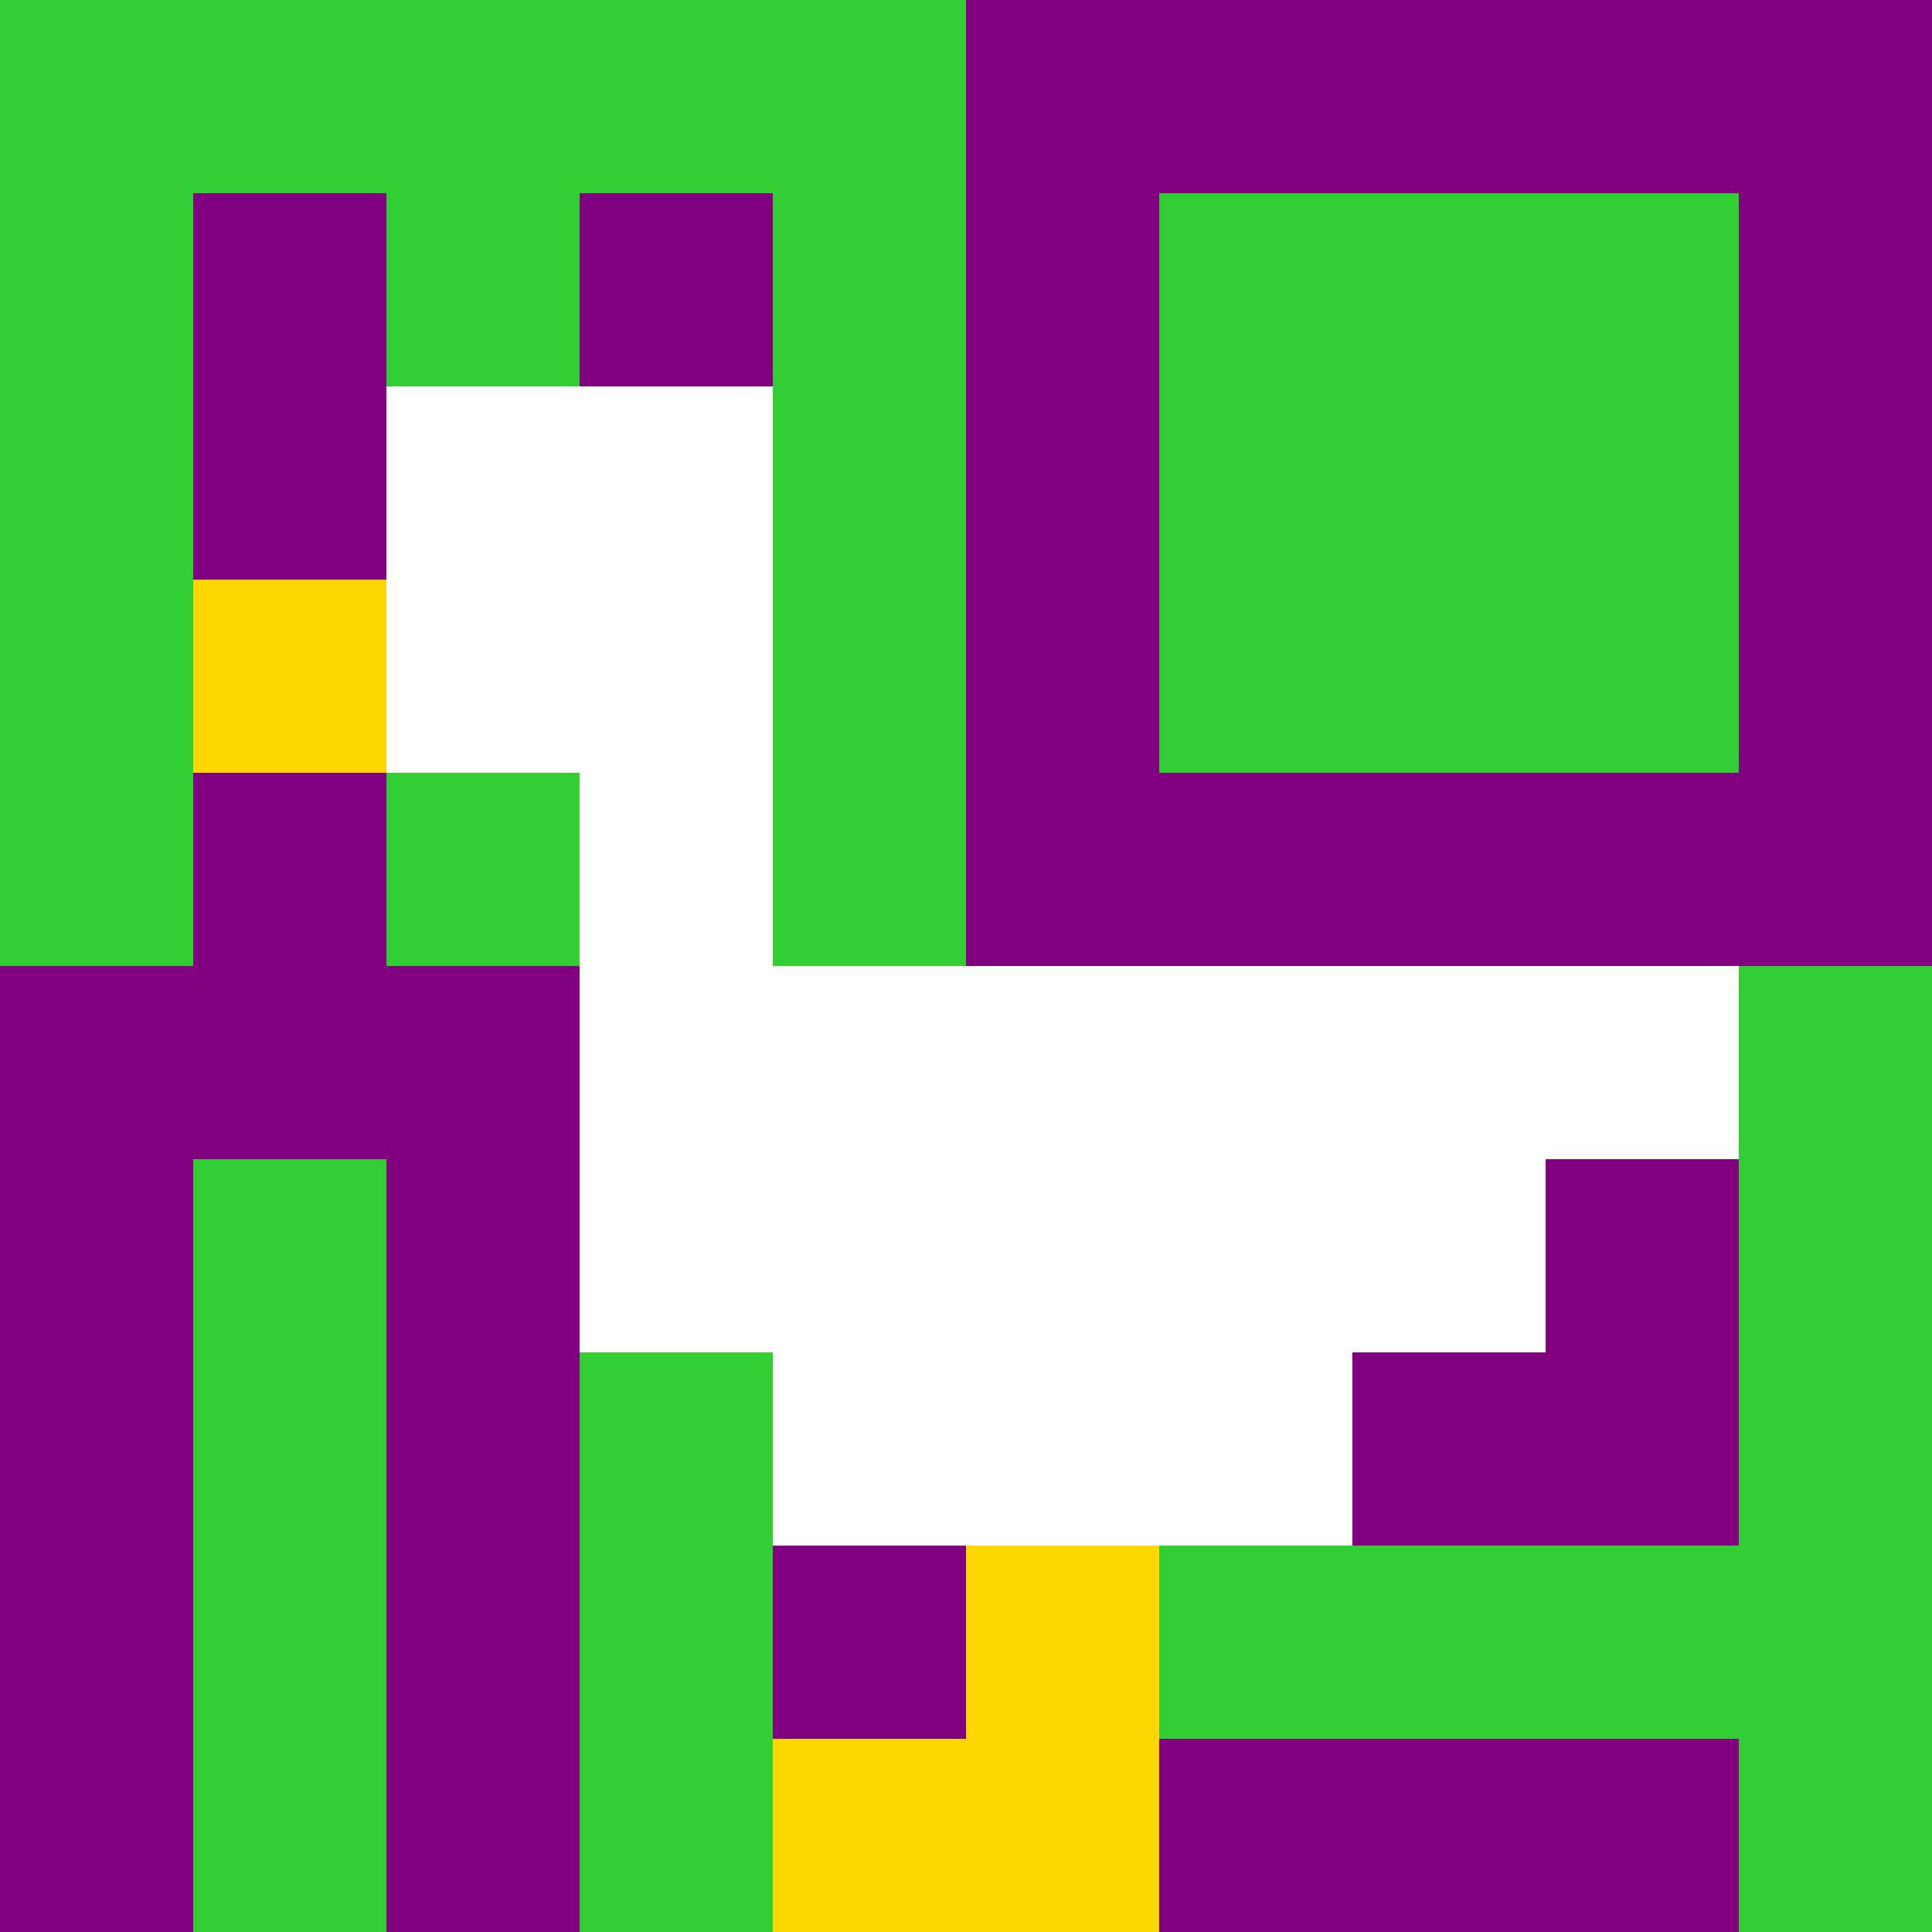
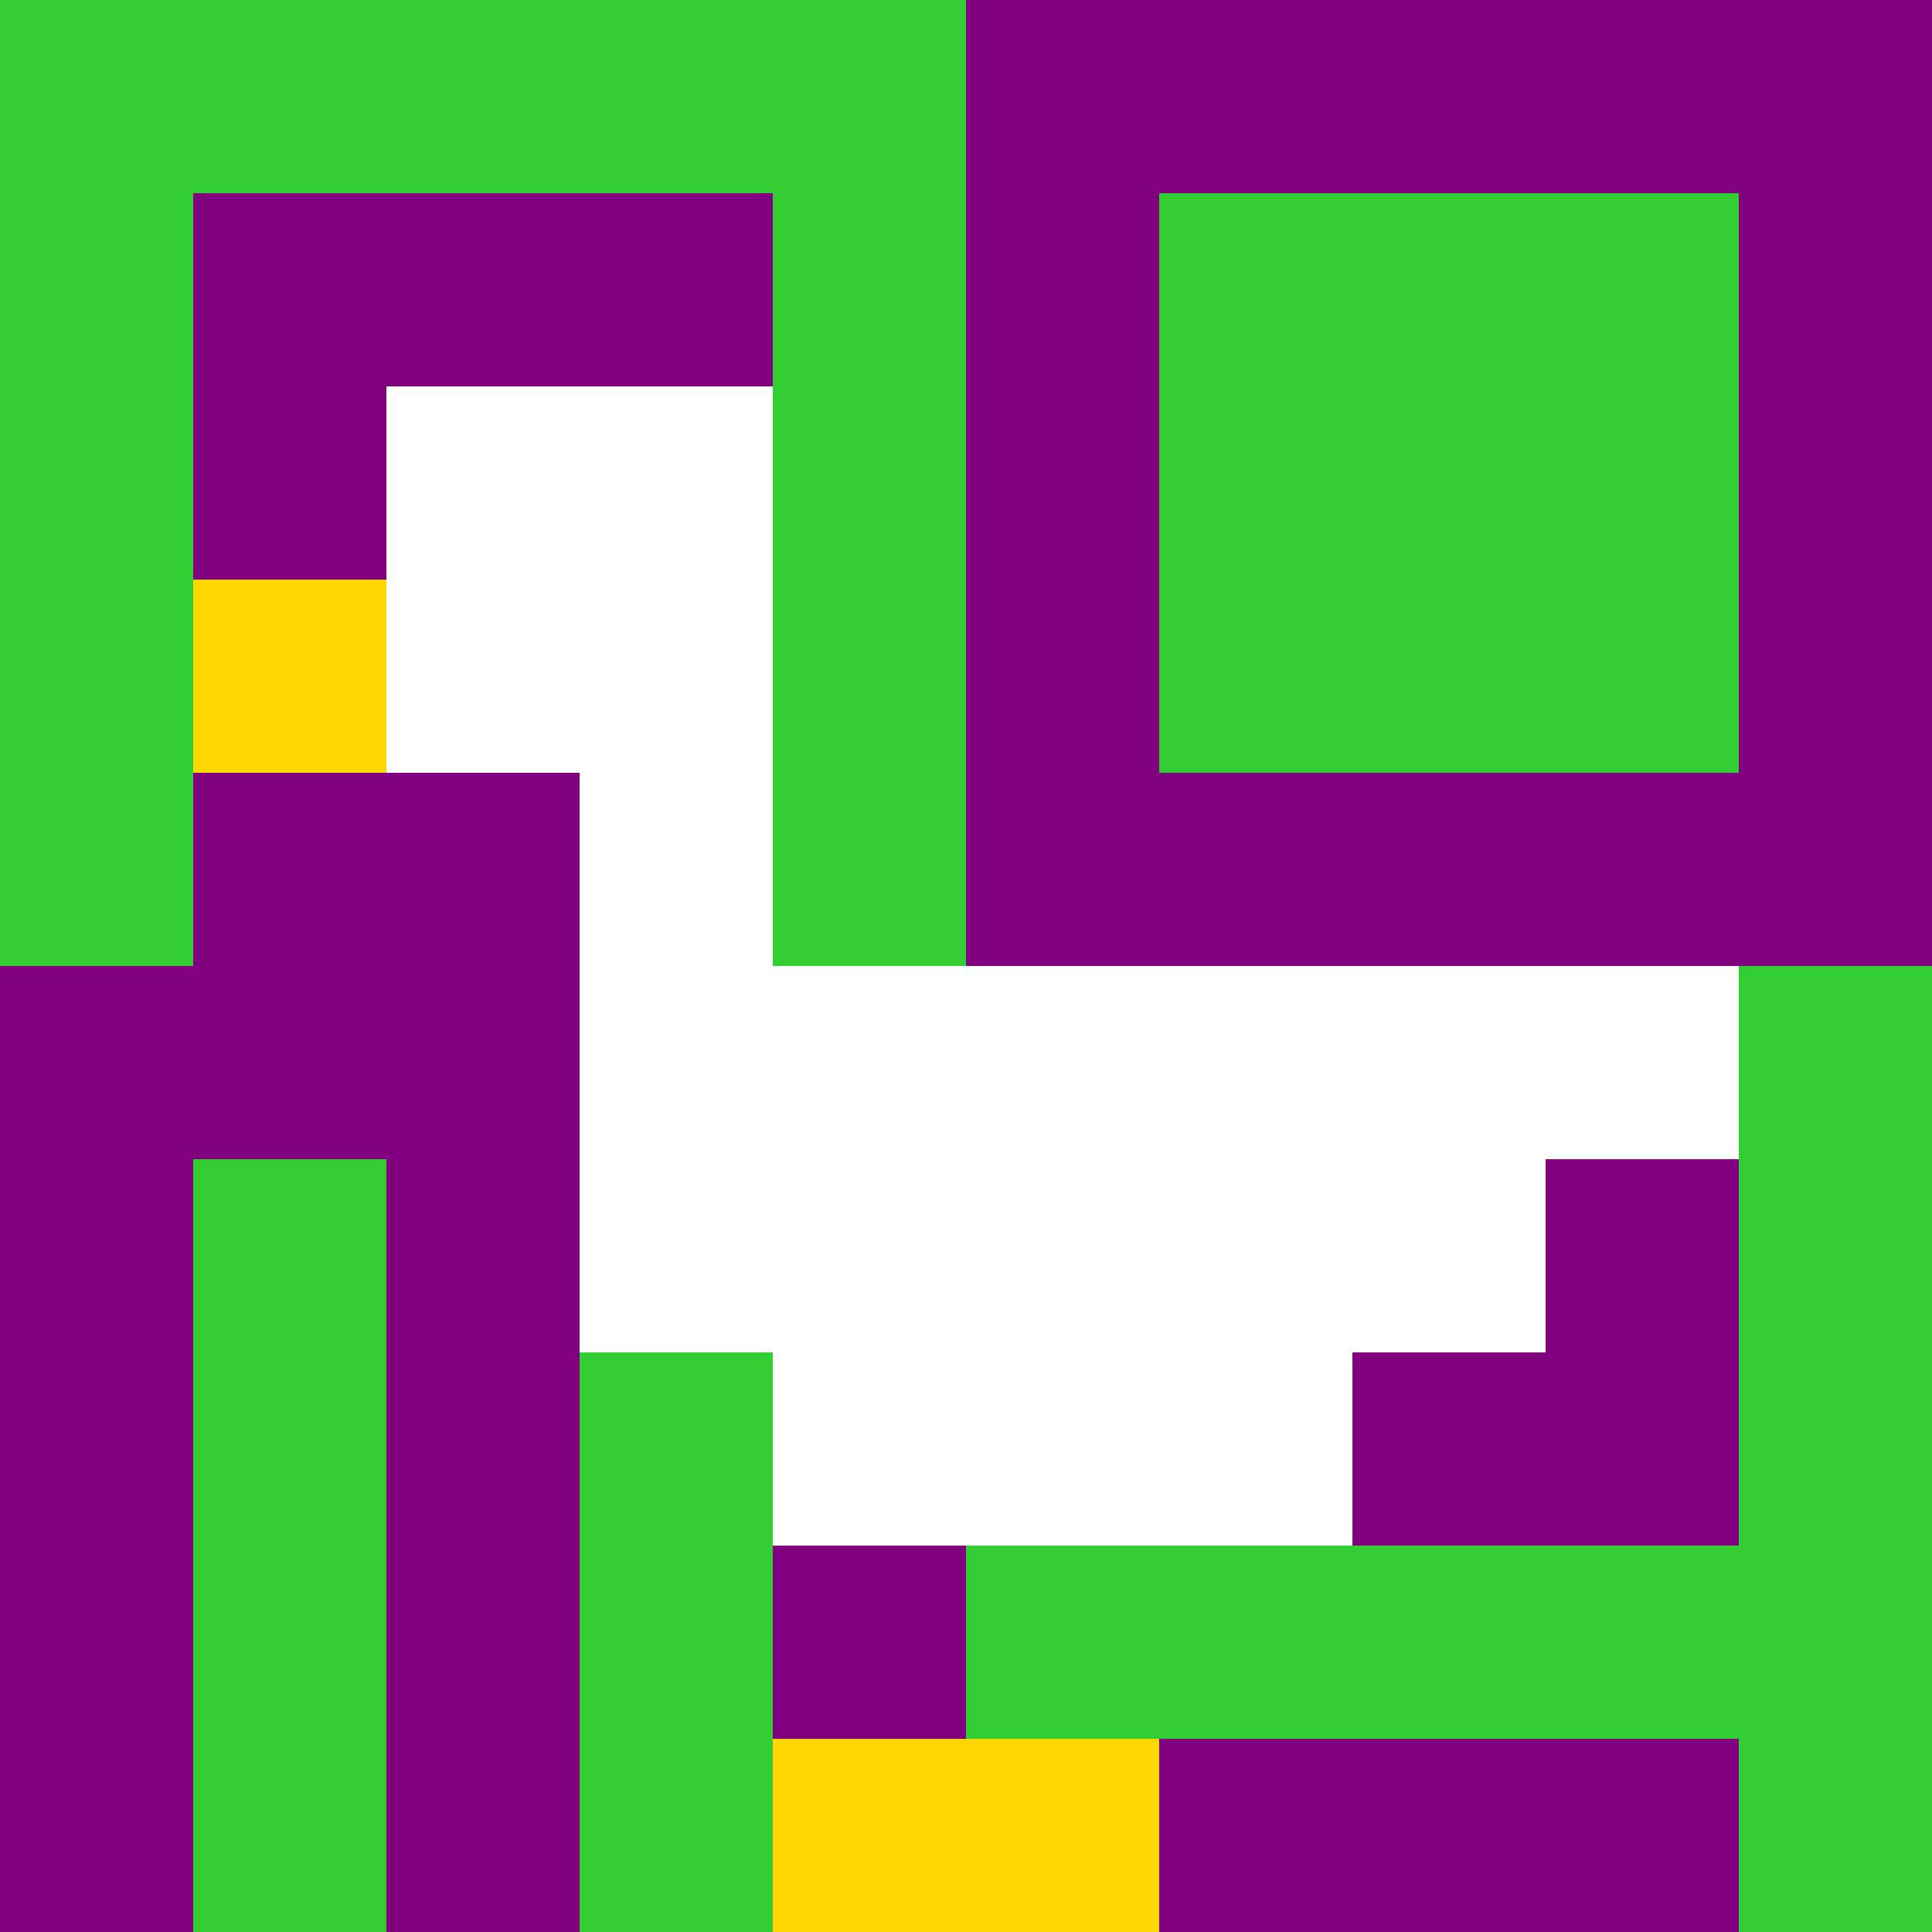
<svg xmlns="http://www.w3.org/2000/svg" version="1.1" width="100%" height="100%" viewBox="0 0 731 731" preserveAspectRatio="xMidYMid meet">
  <title>'goose-pfp-profile' by Dmitri Cherniak</title>
  <desc>The Goose Is Loose</desc>
  <rect width="100%" height="100%" fill="#FFFFFF" />
  <g>
    <g id="0-0">
      <rect x="0" y="0" height="731" width="731" fill="#800080" />
      <g>
        <rect id="0-0-0-0-5-1" x="0" y="0" width="365.5" height="73.1" fill="#32CD32" />
        <rect id="0-0-0-0-1-5" x="0" y="0" width="73.1" height="365.5" fill="#32CD32" />
-         <rect id="0-0-2-0-1-5" x="146.2" y="0" width="73.1" height="365.5" fill="#32CD32" />
        <rect id="0-0-4-0-1-5" x="292.4" y="0" width="73.1" height="365.5" fill="#32CD32" />
        <rect id="0-0-6-1-3-3" x="438.6" y="73.1" width="219.3" height="219.3" fill="#32CD32" />
        <rect id="0-0-1-6-1-4" x="73.1" y="438.6" width="73.1" height="292.4" fill="#32CD32" />
        <rect id="0-0-3-6-1-4" x="219.3" y="438.6" width="73.1" height="292.4" fill="#32CD32" />
        <rect id="0-0-5-5-5-1" x="365.5" y="365.5" width="365.5" height="73.1" fill="#32CD32" />
        <rect id="0-0-5-8-5-1" x="365.5" y="584.8" width="365.5" height="73.1" fill="#32CD32" />
        <rect id="0-0-5-5-1-5" x="365.5" y="365.5" width="73.1" height="365.5" fill="#32CD32" />
        <rect id="0-0-9-5-1-5" x="657.9" y="365.5" width="73.1" height="365.5" fill="#32CD32" />
      </g>
      <g>
        <rect id="0-0-2-2-2-2" x="146.2" y="146.2" width="146.2" height="146.2" fill="#FFFFFF" />
        <rect id="0-0-3-2-1-4" x="219.3" y="146.2" width="73.1" height="292.4" fill="#FFFFFF" />
        <rect id="0-0-4-5-5-1" x="292.4" y="365.5" width="365.5" height="73.1" fill="#FFFFFF" />
        <rect id="0-0-3-5-5-2" x="219.3" y="365.5" width="365.5" height="146.2" fill="#FFFFFF" />
        <rect id="0-0-4-5-3-3" x="292.4" y="365.5" width="219.3" height="219.3" fill="#FFFFFF" />
        <rect id="0-0-1-3-1-1" x="73.1" y="219.3" width="73.1" height="73.1" fill="#FFD700" />
-         <rect id="0-0-5-8-1-2" x="365.5" y="584.8" width="73.1" height="146.2" fill="#FFD700" />
        <rect id="0-0-4-9-2-1" x="292.4" y="657.9" width="146.2" height="73.1" fill="#FFD700" />
      </g>
    </g>
  </g>
</svg>